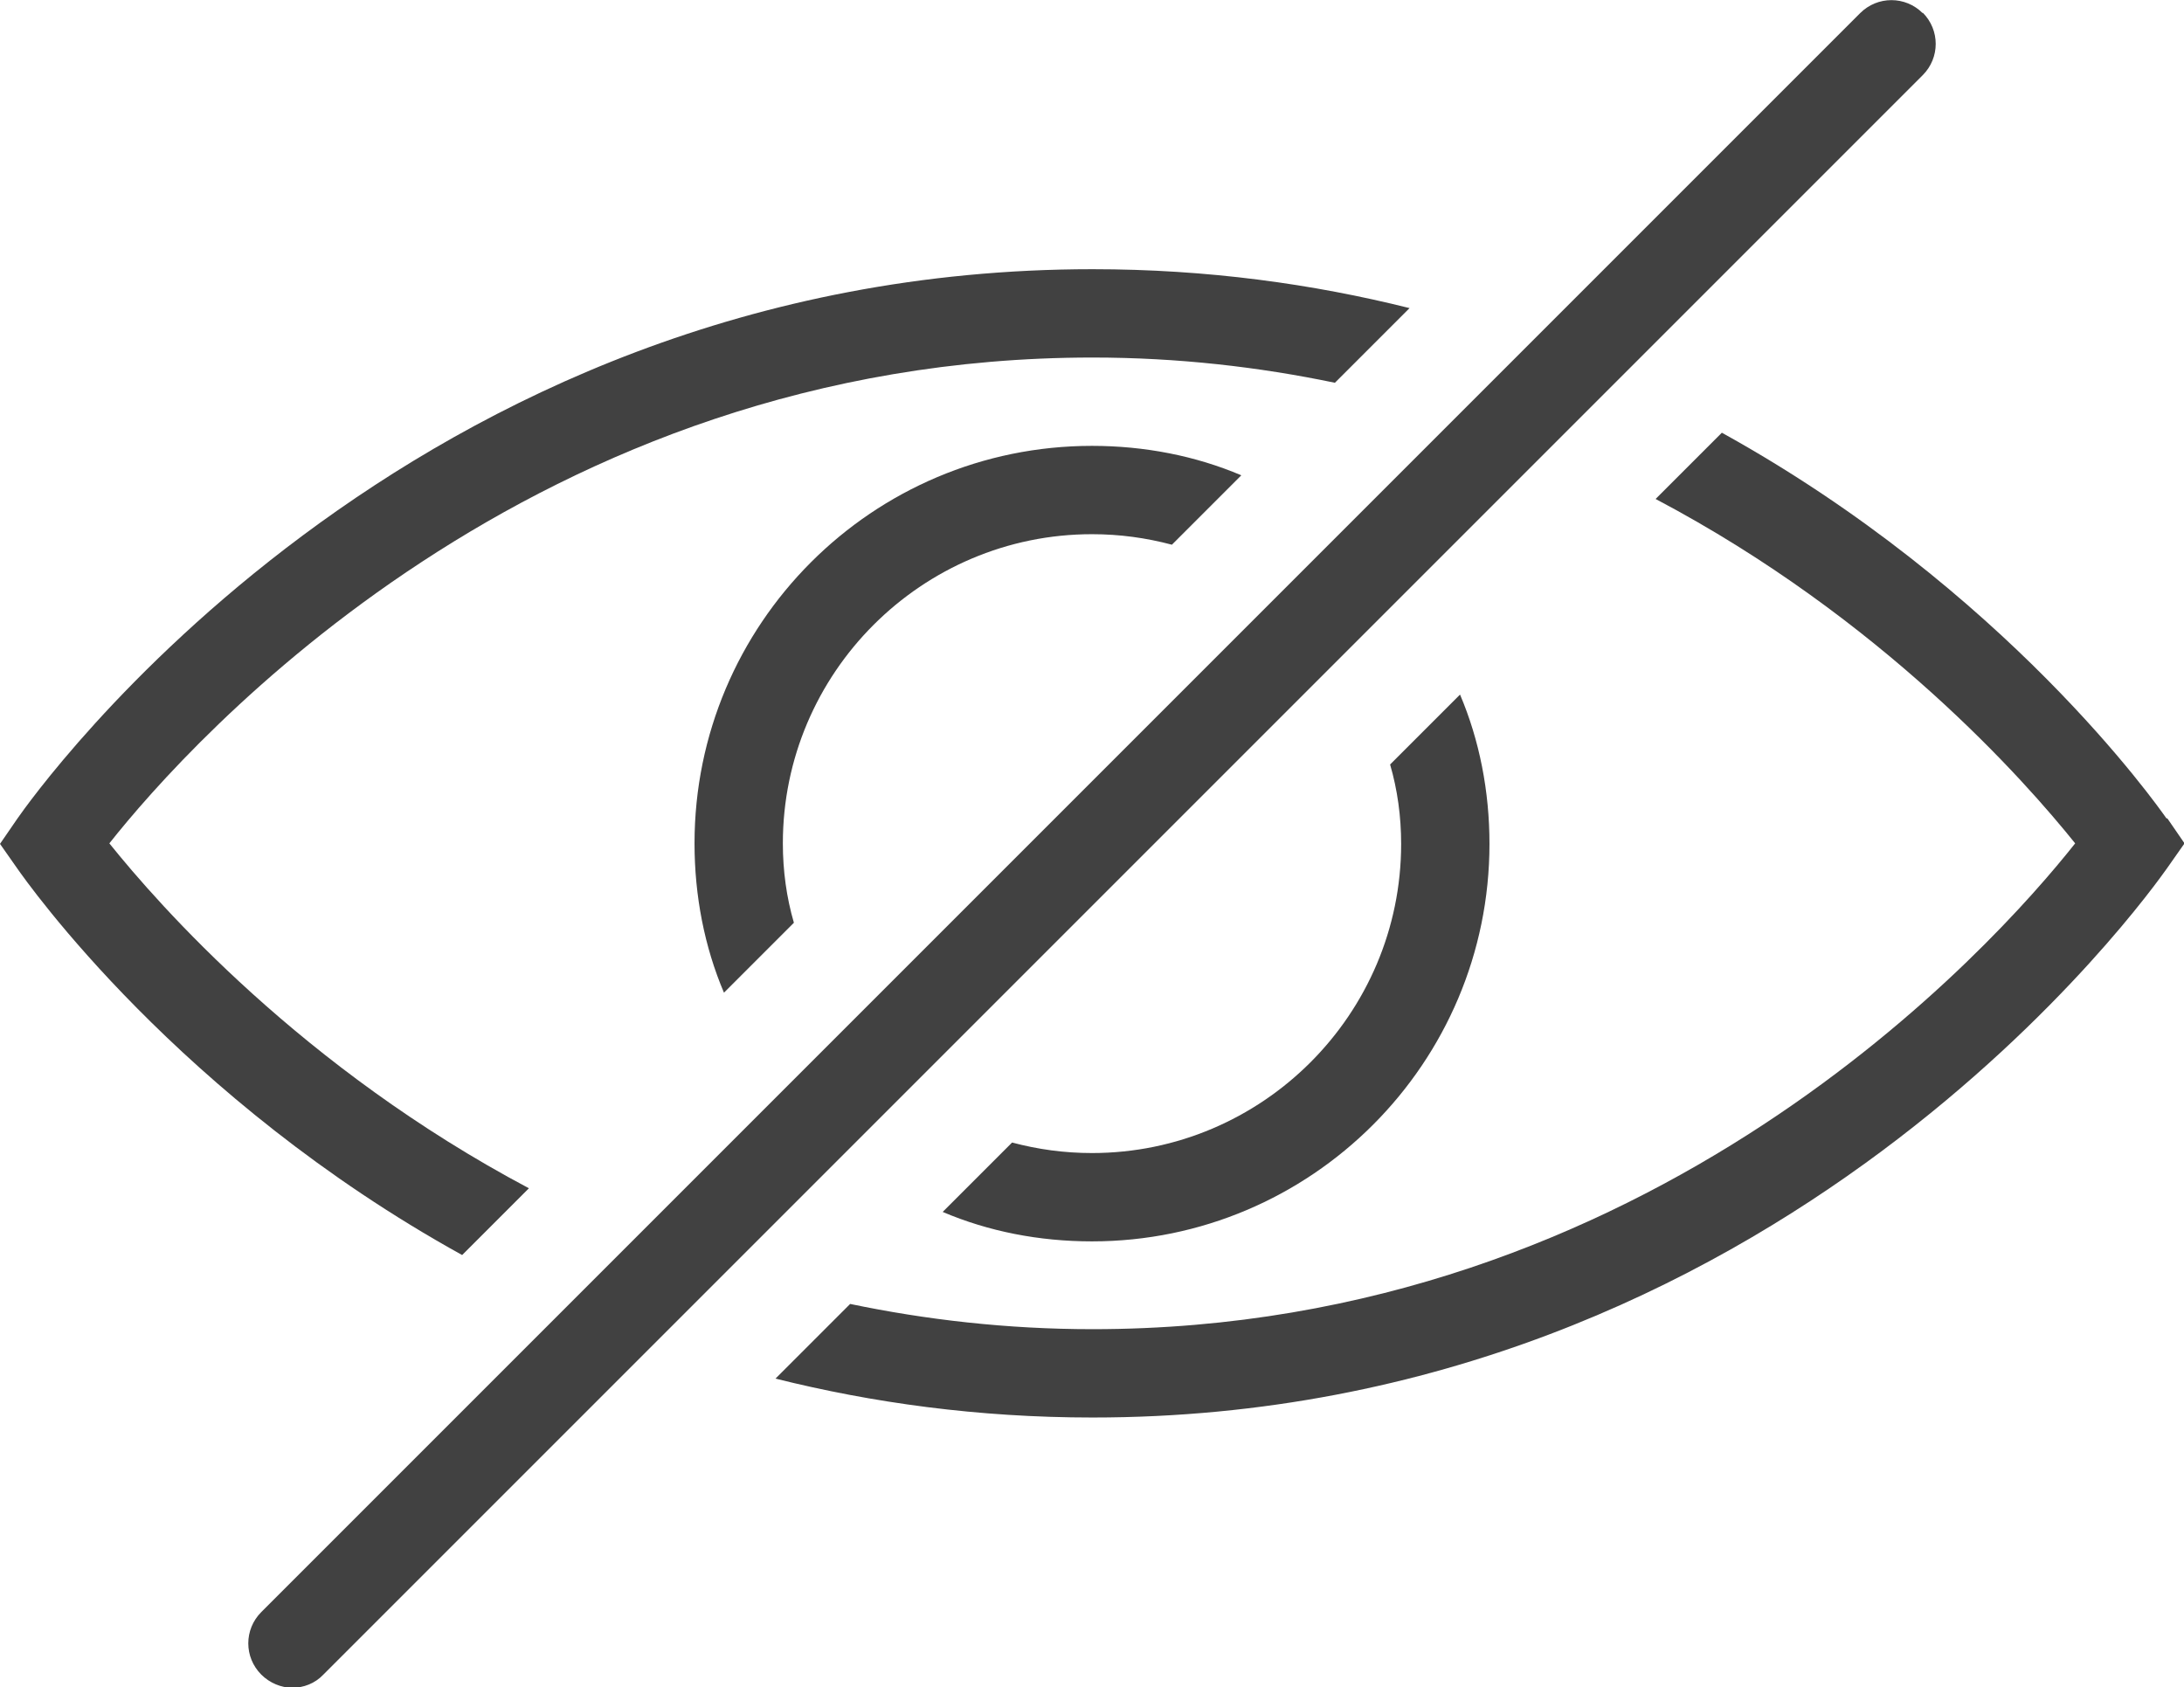
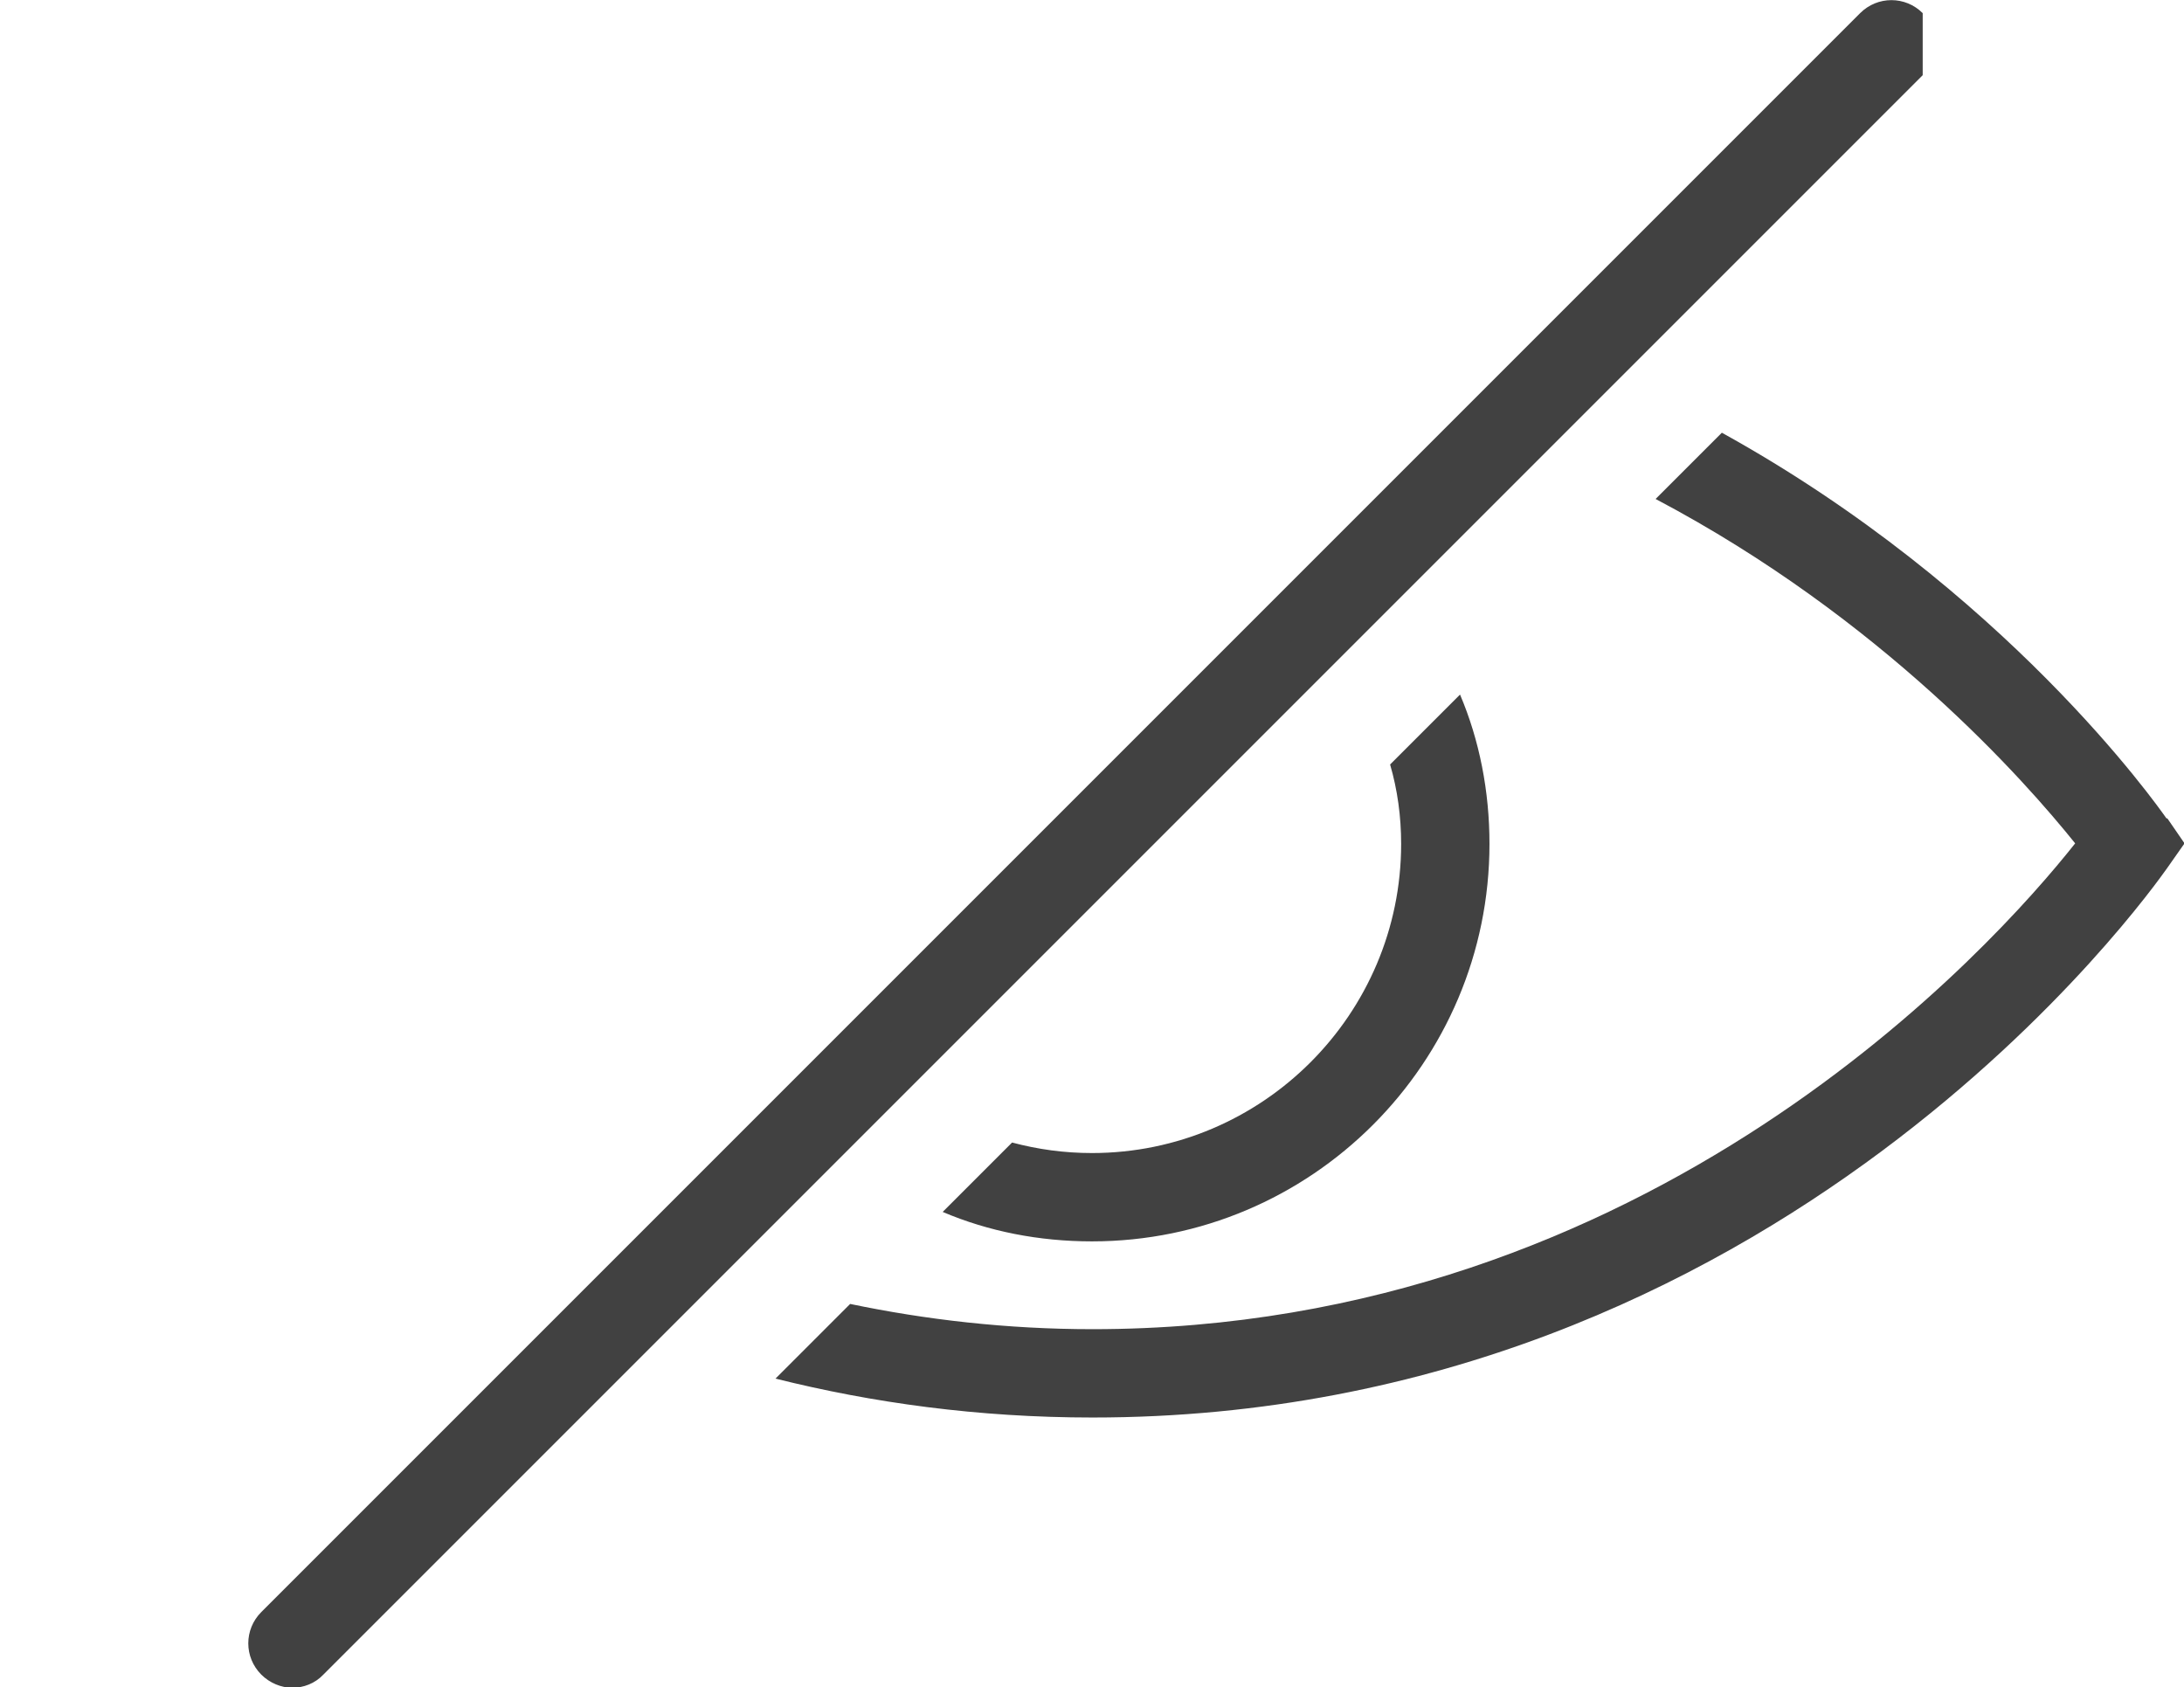
<svg xmlns="http://www.w3.org/2000/svg" id="Layer_2" viewBox="0 0 41.54 32.09">
  <defs>
    <style>.cls-1{fill:#414141;}</style>
  </defs>
  <g id="Layer_1-2">
    <g>
-       <path class="cls-1" d="M10.06,22.6c-4.32-2.29-7.04-5.39-7.98-6.56,1.55-1.96,8.07-9.24,18.7-9.24,1.63,0,3.17,.18,4.61,.48l1.42-1.42c-1.84-.46-3.85-.74-6.03-.74-13.09,0-20.15,10.02-20.45,10.45l-.33,.48,.33,.47c.19,.27,3.07,4.37,8.46,7.35l1.27-1.27Z" />
      <path class="cls-1" d="M41.21,15.57c-.19-.27-3.07-4.36-8.46-7.34l-1.26,1.26c4.32,2.28,7.04,5.38,7.98,6.55-1.55,1.96-8.06,9.24-18.69,9.24-1.63,0-3.17-.18-4.61-.48l-1.42,1.42c1.84,.46,3.85,.74,6.03,.74,13.08,0,20.14-10.03,20.44-10.45l.33-.47-.33-.48Z" />
-       <path class="cls-1" d="M20.77,10.16c.53,0,1.03,.07,1.52,.2l1.32-1.32c-.87-.37-1.84-.56-2.84-.56-4.18,0-7.56,3.39-7.56,7.56,0,1,.19,1.97,.56,2.84l1.33-1.33c-.14-.48-.21-.99-.21-1.51,0-3.24,2.64-5.88,5.88-5.88Z" />
      <path class="cls-1" d="M20.77,21.93c-.53,0-1.03-.07-1.52-.2l-1.32,1.32c.87,.37,1.83,.56,2.84,.56,4.17,0,7.56-3.39,7.56-7.56,0-1-.19-1.97-.56-2.84l-1.33,1.33c.14,.48,.21,.99,.21,1.51,0,3.24-2.64,5.88-5.88,5.88Z" />
-       <path class="cls-1" d="M36.57,.25c-.33-.33-.86-.33-1.19,0L4.97,30.66c-.33,.33-.33,.86,0,1.19,.16,.16,.38,.25,.59,.25s.43-.08,.59-.25L36.57,1.43c.33-.33,.33-.86,0-1.19Z" />
+       <path class="cls-1" d="M36.57,.25c-.33-.33-.86-.33-1.19,0L4.97,30.66c-.33,.33-.33,.86,0,1.19,.16,.16,.38,.25,.59,.25s.43-.08,.59-.25L36.57,1.43Z" />
    </g>
  </g>
</svg>